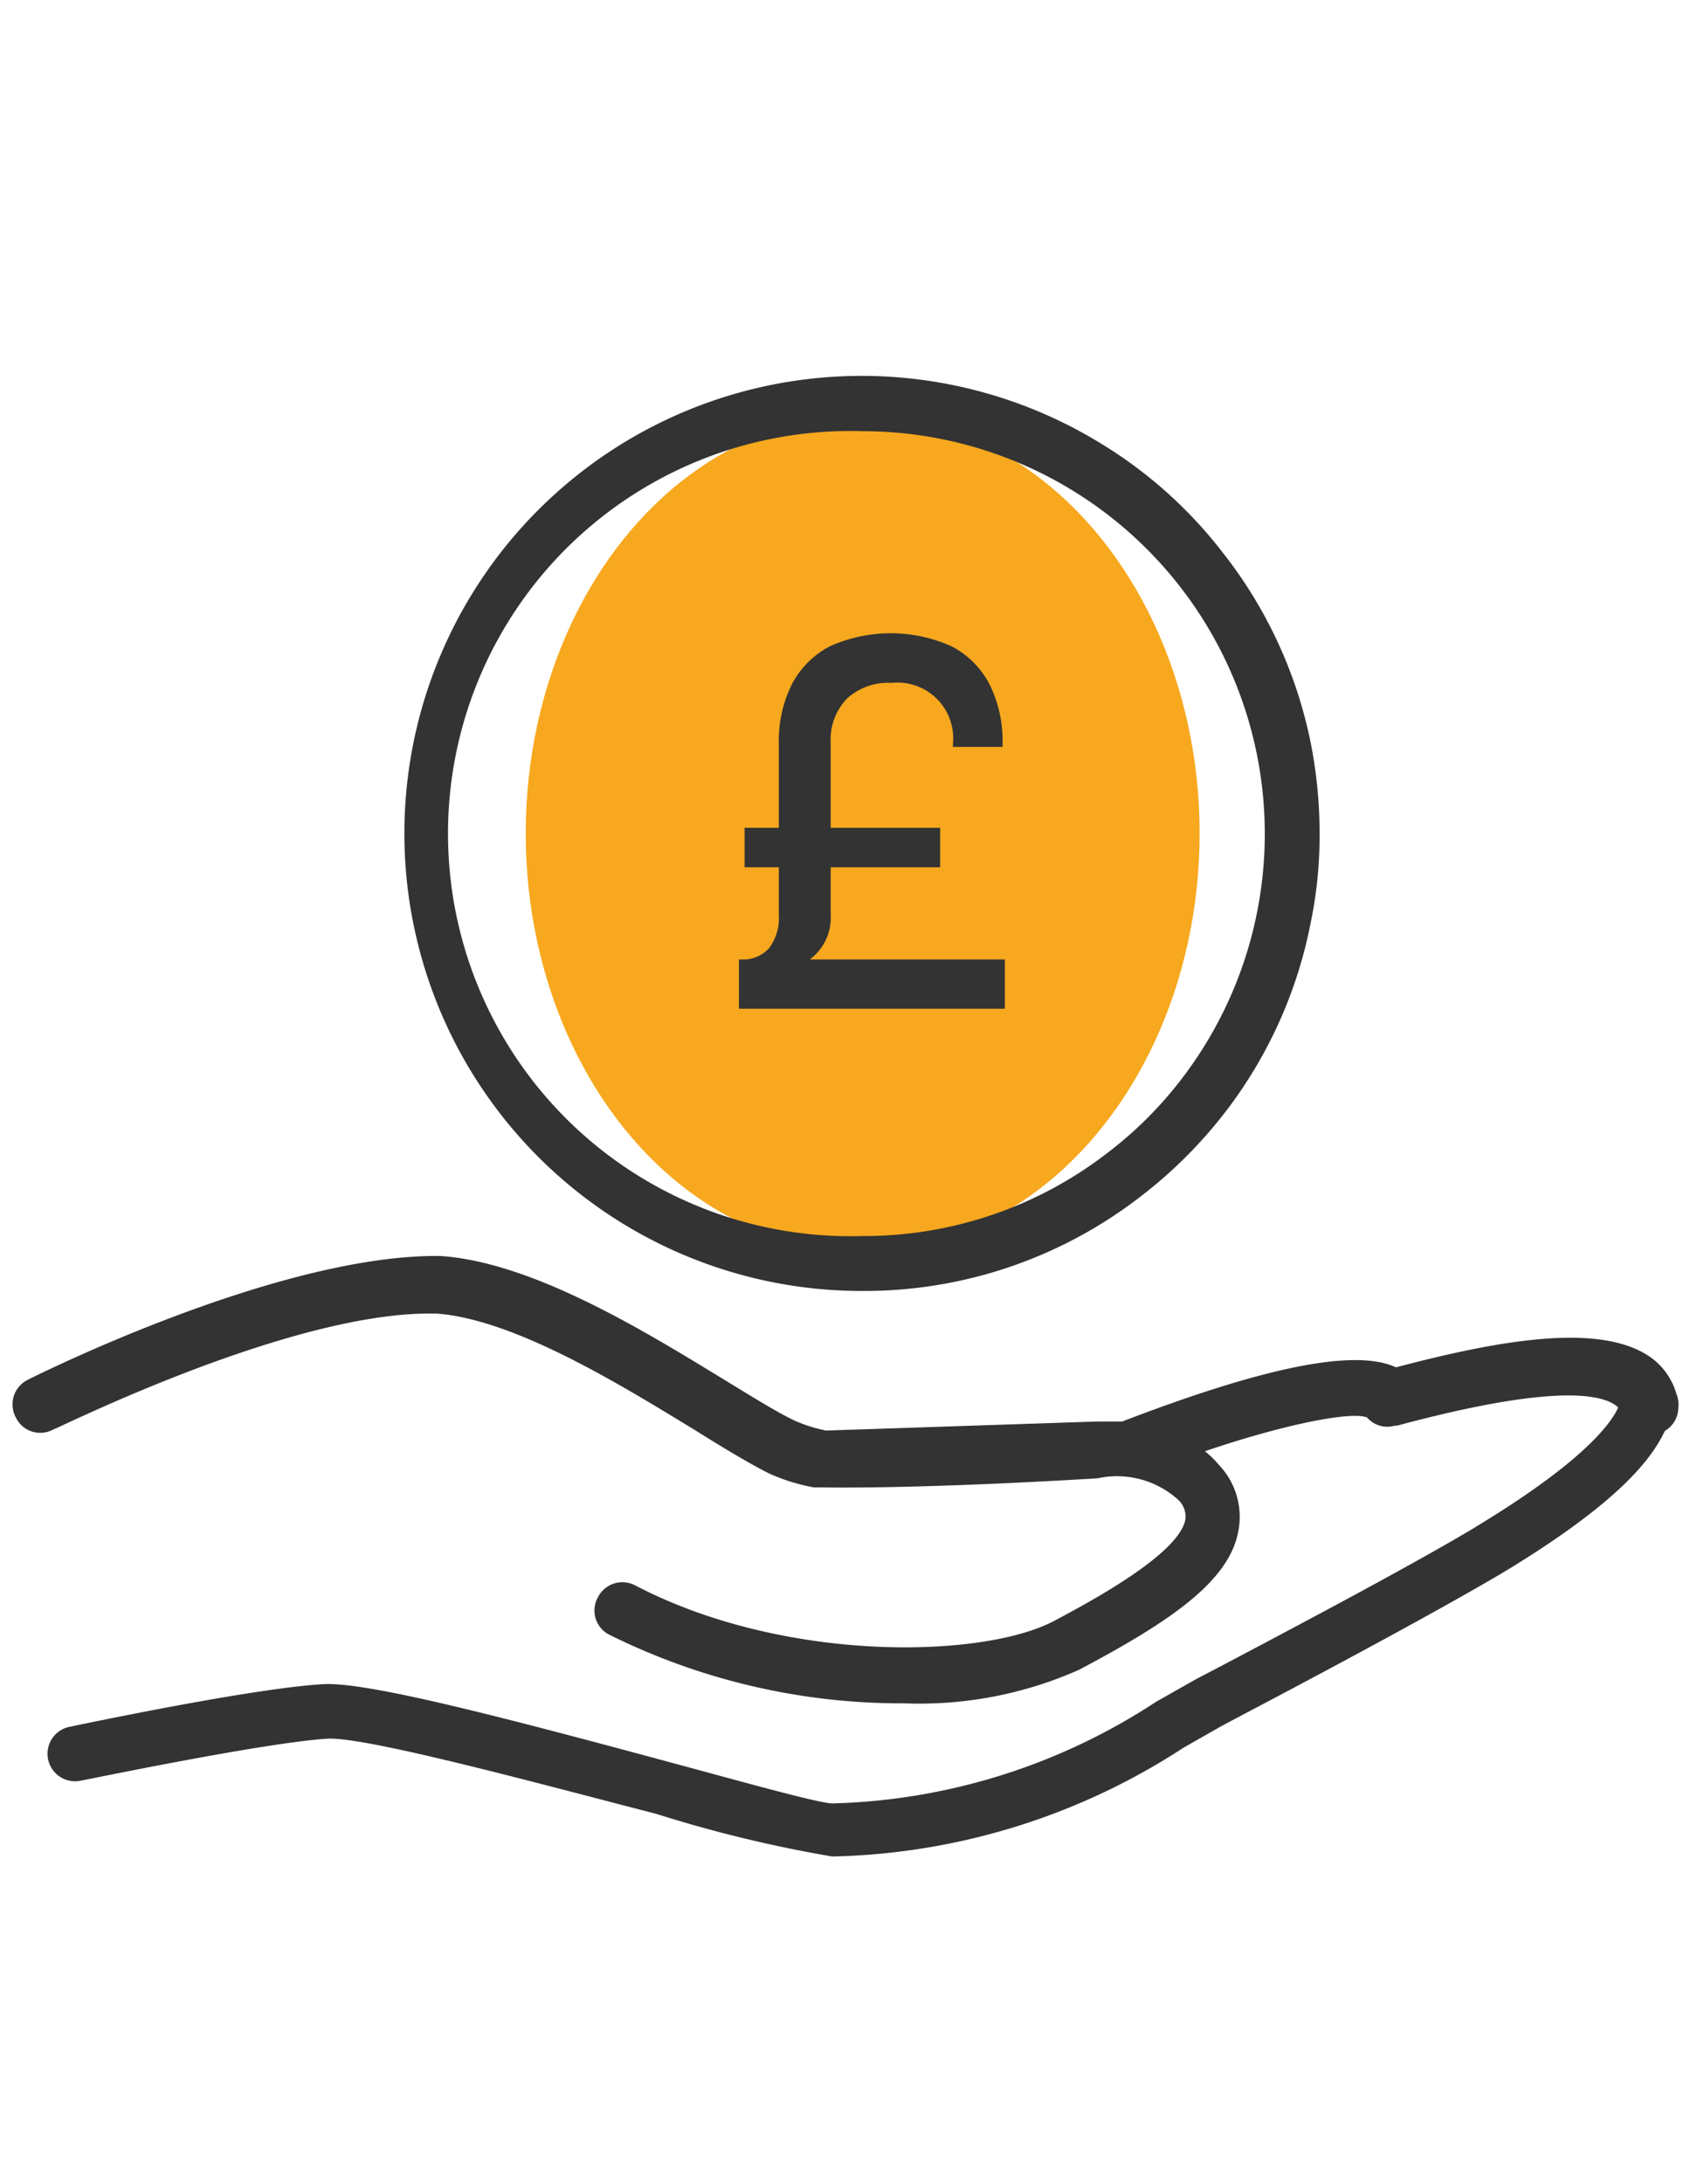
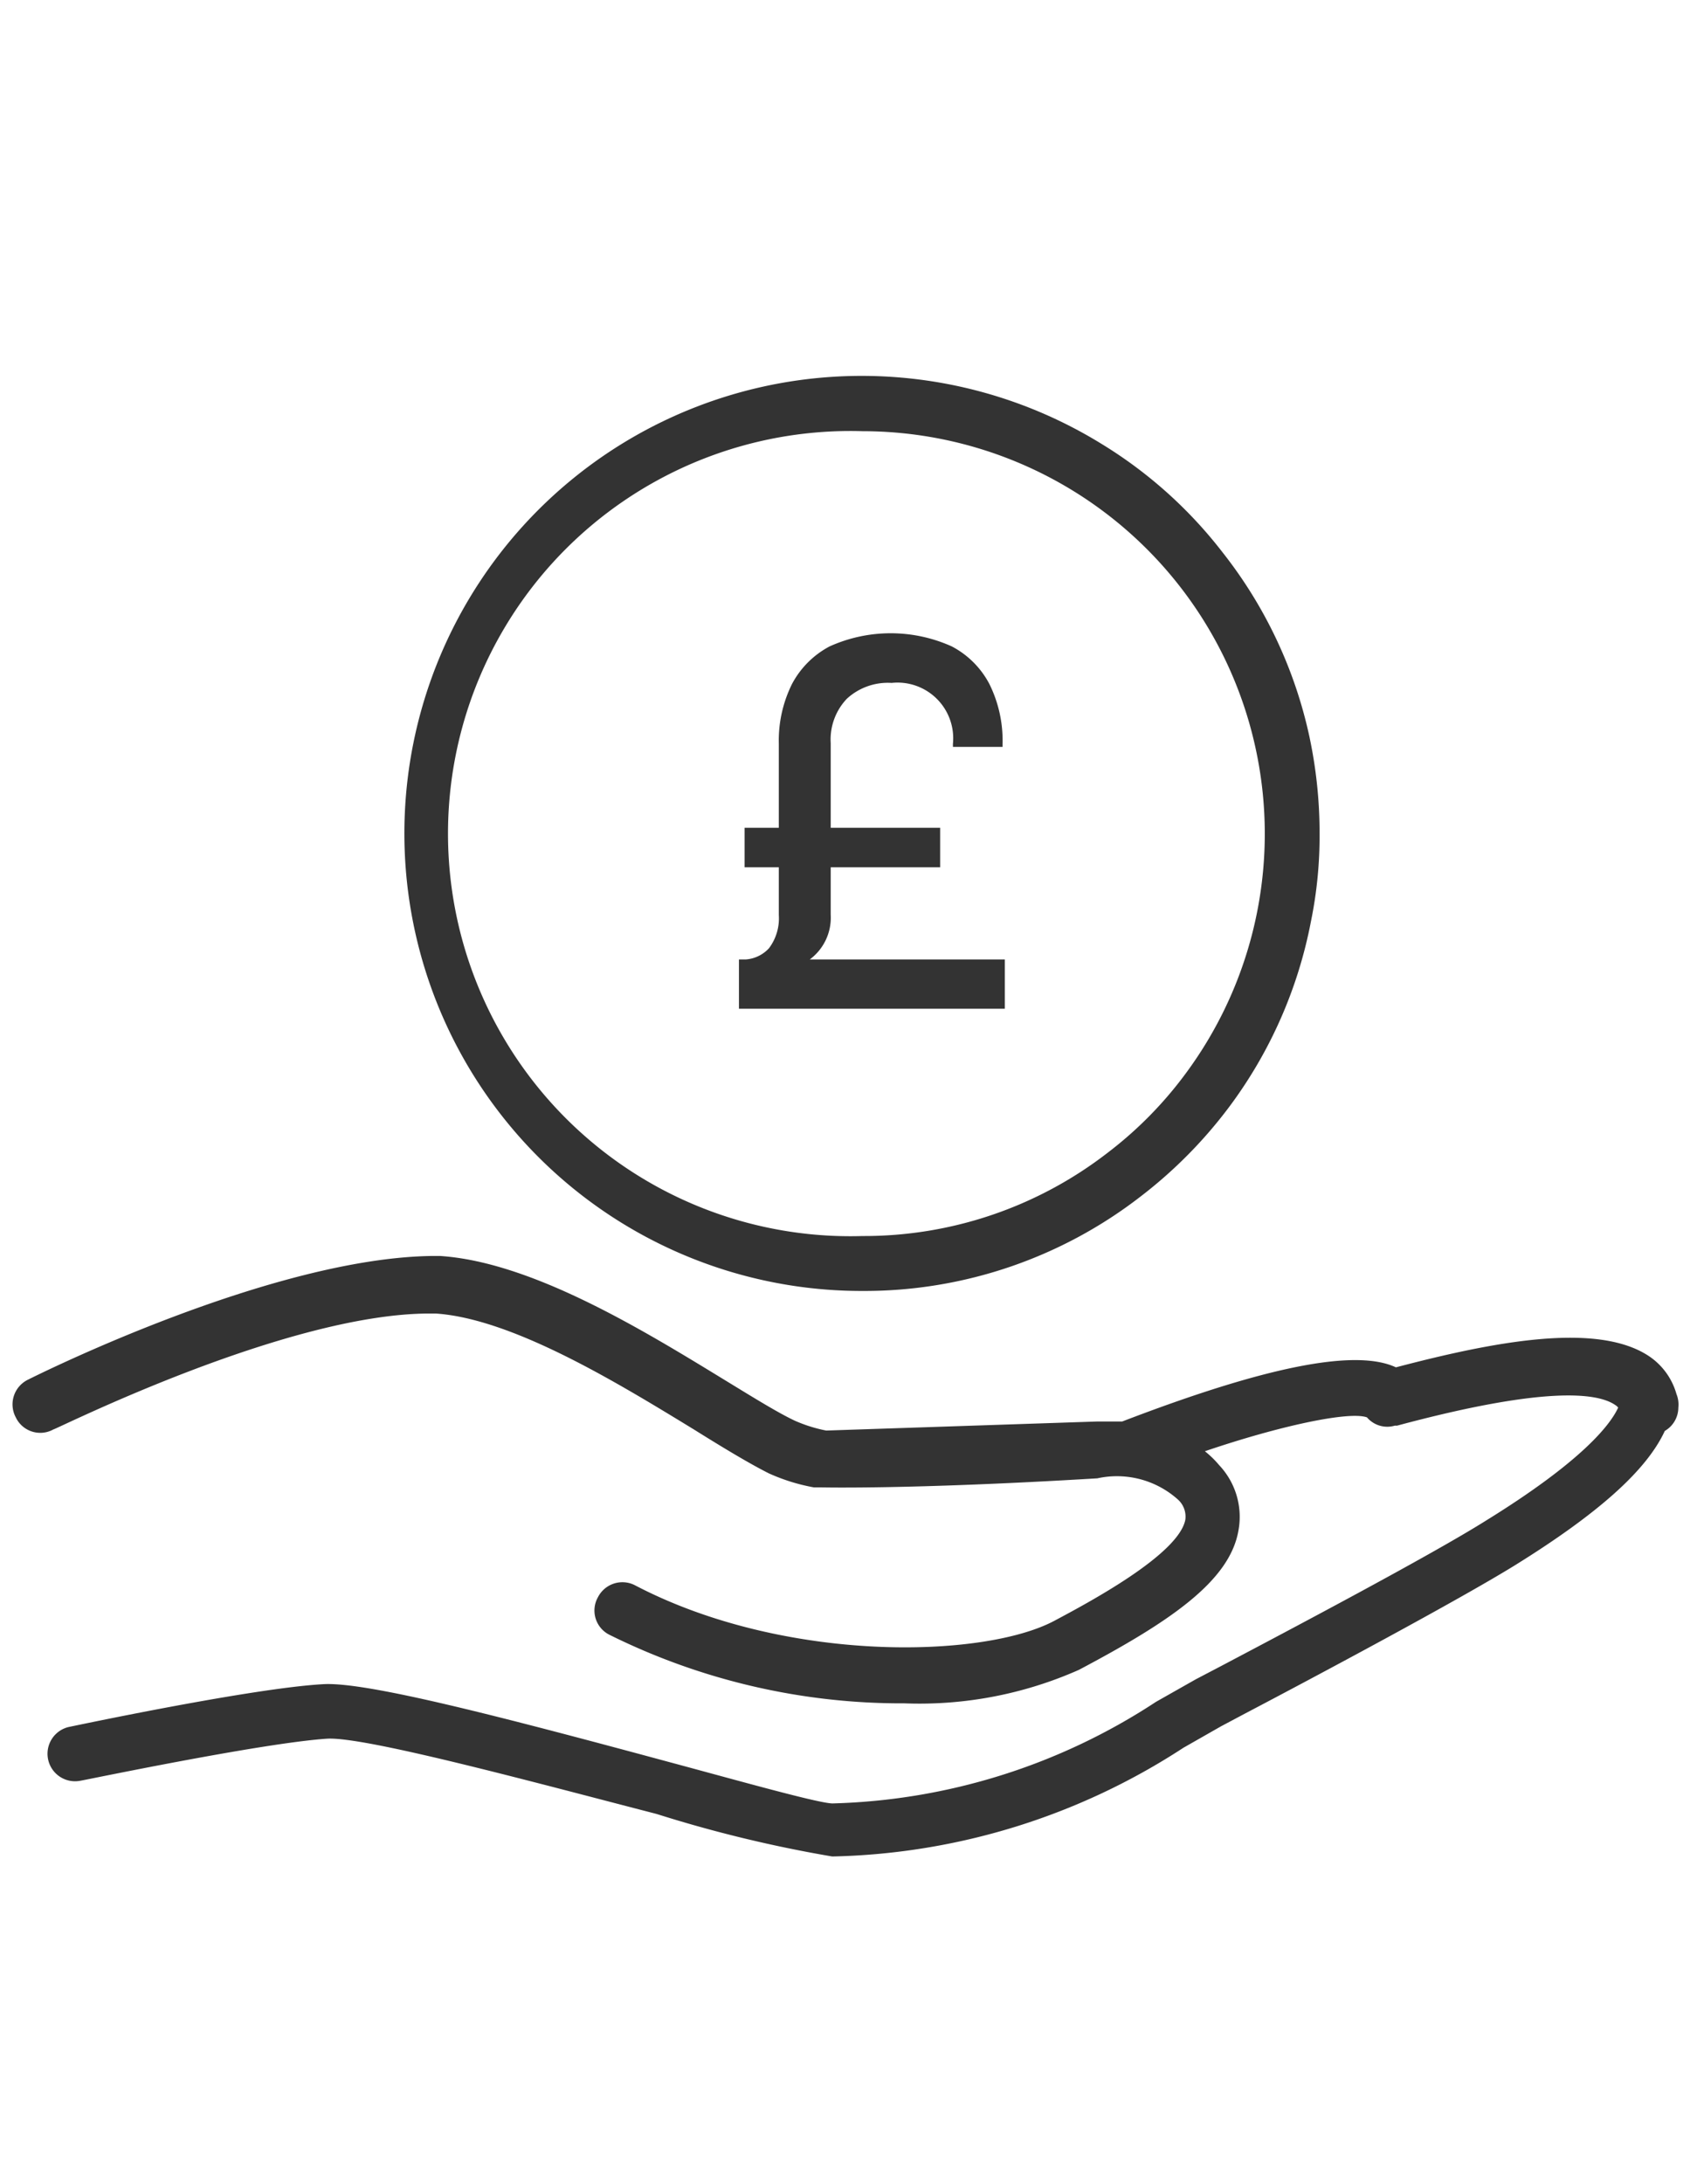
<svg xmlns="http://www.w3.org/2000/svg" viewBox="0 0 44.94 58.04">
-   <ellipse cx="22.94" cy="22.15" rx="8.96" ry="11.1" fill="#f7a81e" />
  <path d="M22.94 34.31a12.16 12.16 0 1 1 6.34-22.52 11.88 11.88 0 0 1 3.23 2.89 12 12 0 0 1 2.31 4.9 12.28 12.28 0 0 1 .27 2.58 11.3 11.3 0 0 1-.23 2.33 12 12 0 0 1-2.16 4.91 12.25 12.25 0 0 1-2.37 2.4 12 12 0 0 1-7.39 2.51zm0-22.85a10.7 10.7 0 1 0 0 21.39 10.58 10.58 0 0 0 6.51-2.21 10.41 10.41 0 0 0 2.08-2.11 10.7 10.7 0 0 0-8.59-17.07zm21.69 25.95a.76.76 0 0 0 0-.16.73.73 0 0 0-.05-.2 1.8 1.8 0 0 0-.72-1c-1.38-.93-4.15-.39-6.74.29-1.09-.51-3.53 0-7.28 1.44h-.68l-7.19.24a3.9 3.9 0 0 1-.83-.26c-.45-.21-1.11-.62-1.88-1.09-2.16-1.32-5.11-3.13-7.56-3.29h-.2C7.23 33.43 1 36.54.74 36.67a.73.73 0 0 0-.32 1 .72.72 0 0 0 1 .32c.07 0 6.19-3.08 10-3.08h.17c2.05.14 4.83 1.84 6.86 3.08.8.5 1.5.92 2 1.17a5.09 5.09 0 0 0 1.19.37h.15c.09 0 2.4.06 7.39-.24a2.43 2.43 0 0 1 2.15.57.61.61 0 0 1 .19.53c-.18.93-2.59 2.21-3.49 2.69-1.89 1-7.16 1.13-11.13-.94a.73.73 0 0 0-1 .31.72.72 0 0 0 .31 1 17.47 17.47 0 0 0 7.84 1.82 10.46 10.46 0 0 0 4.64-.89c2.42-1.28 4-2.35 4.24-3.69a2 2 0 0 0-.51-1.75 2.64 2.64 0 0 0-.38-.37c2-.68 3.84-1.07 4.31-.9a.71.71 0 0 0 .74.22h.06c3.91-1.05 5.32-.88 5.8-.55a.29.29 0 0 1 .08.07c-.22.48-1 1.45-3.51 3-1.46.92-5.25 2.92-7.07 3.88l-.65.34-1.06.6a16.45 16.45 0 0 1-8.6 2.7h0c-.36 0-2.45-.59-4.31-1.09-4.52-1.22-8.06-2.14-9.22-2.08-1.88.1-6.59 1.1-6.79 1.14a.731.731 0 0 0 .3 1.43c.05 0 4.8-1 6.57-1.12 1-.07 5.67 1.2 8.77 2a34.83 34.83 0 0 0 4.67 1.13h0a17.77 17.77 0 0 0 9.34-2.89l1-.57.64-.34c2-1.05 5.65-3 7.16-3.93 2.21-1.37 3.51-2.52 4-3.58a.72.72 0 0 0 .36-.62zm-17.91-10.6h-7.07V25.5h7.07zm-6.27-1.61a1.32 1.32 0 0 0 .26-.88v-4.56a3.38 3.38 0 0 1 .35-1.58 2.4 2.4 0 0 1 1-1 3.95 3.95 0 0 1 3.25 0 2.37 2.37 0 0 1 1 1 3.39 3.39 0 0 1 .35 1.59v.08h-1.32v-.08a1.48 1.48 0 0 0-1.63-1.62 1.61 1.61 0 0 0-1.19.42 1.57 1.57 0 0 0-.43 1.18v4.56a1.38 1.38 0 0 1-.6 1.22 3.23 3.23 0 0 1-1.79.4v-.43a.93.93 0 0 0 .75-.3zM25 22v1.05h-5.2V22z" fill="#333" />
</svg>